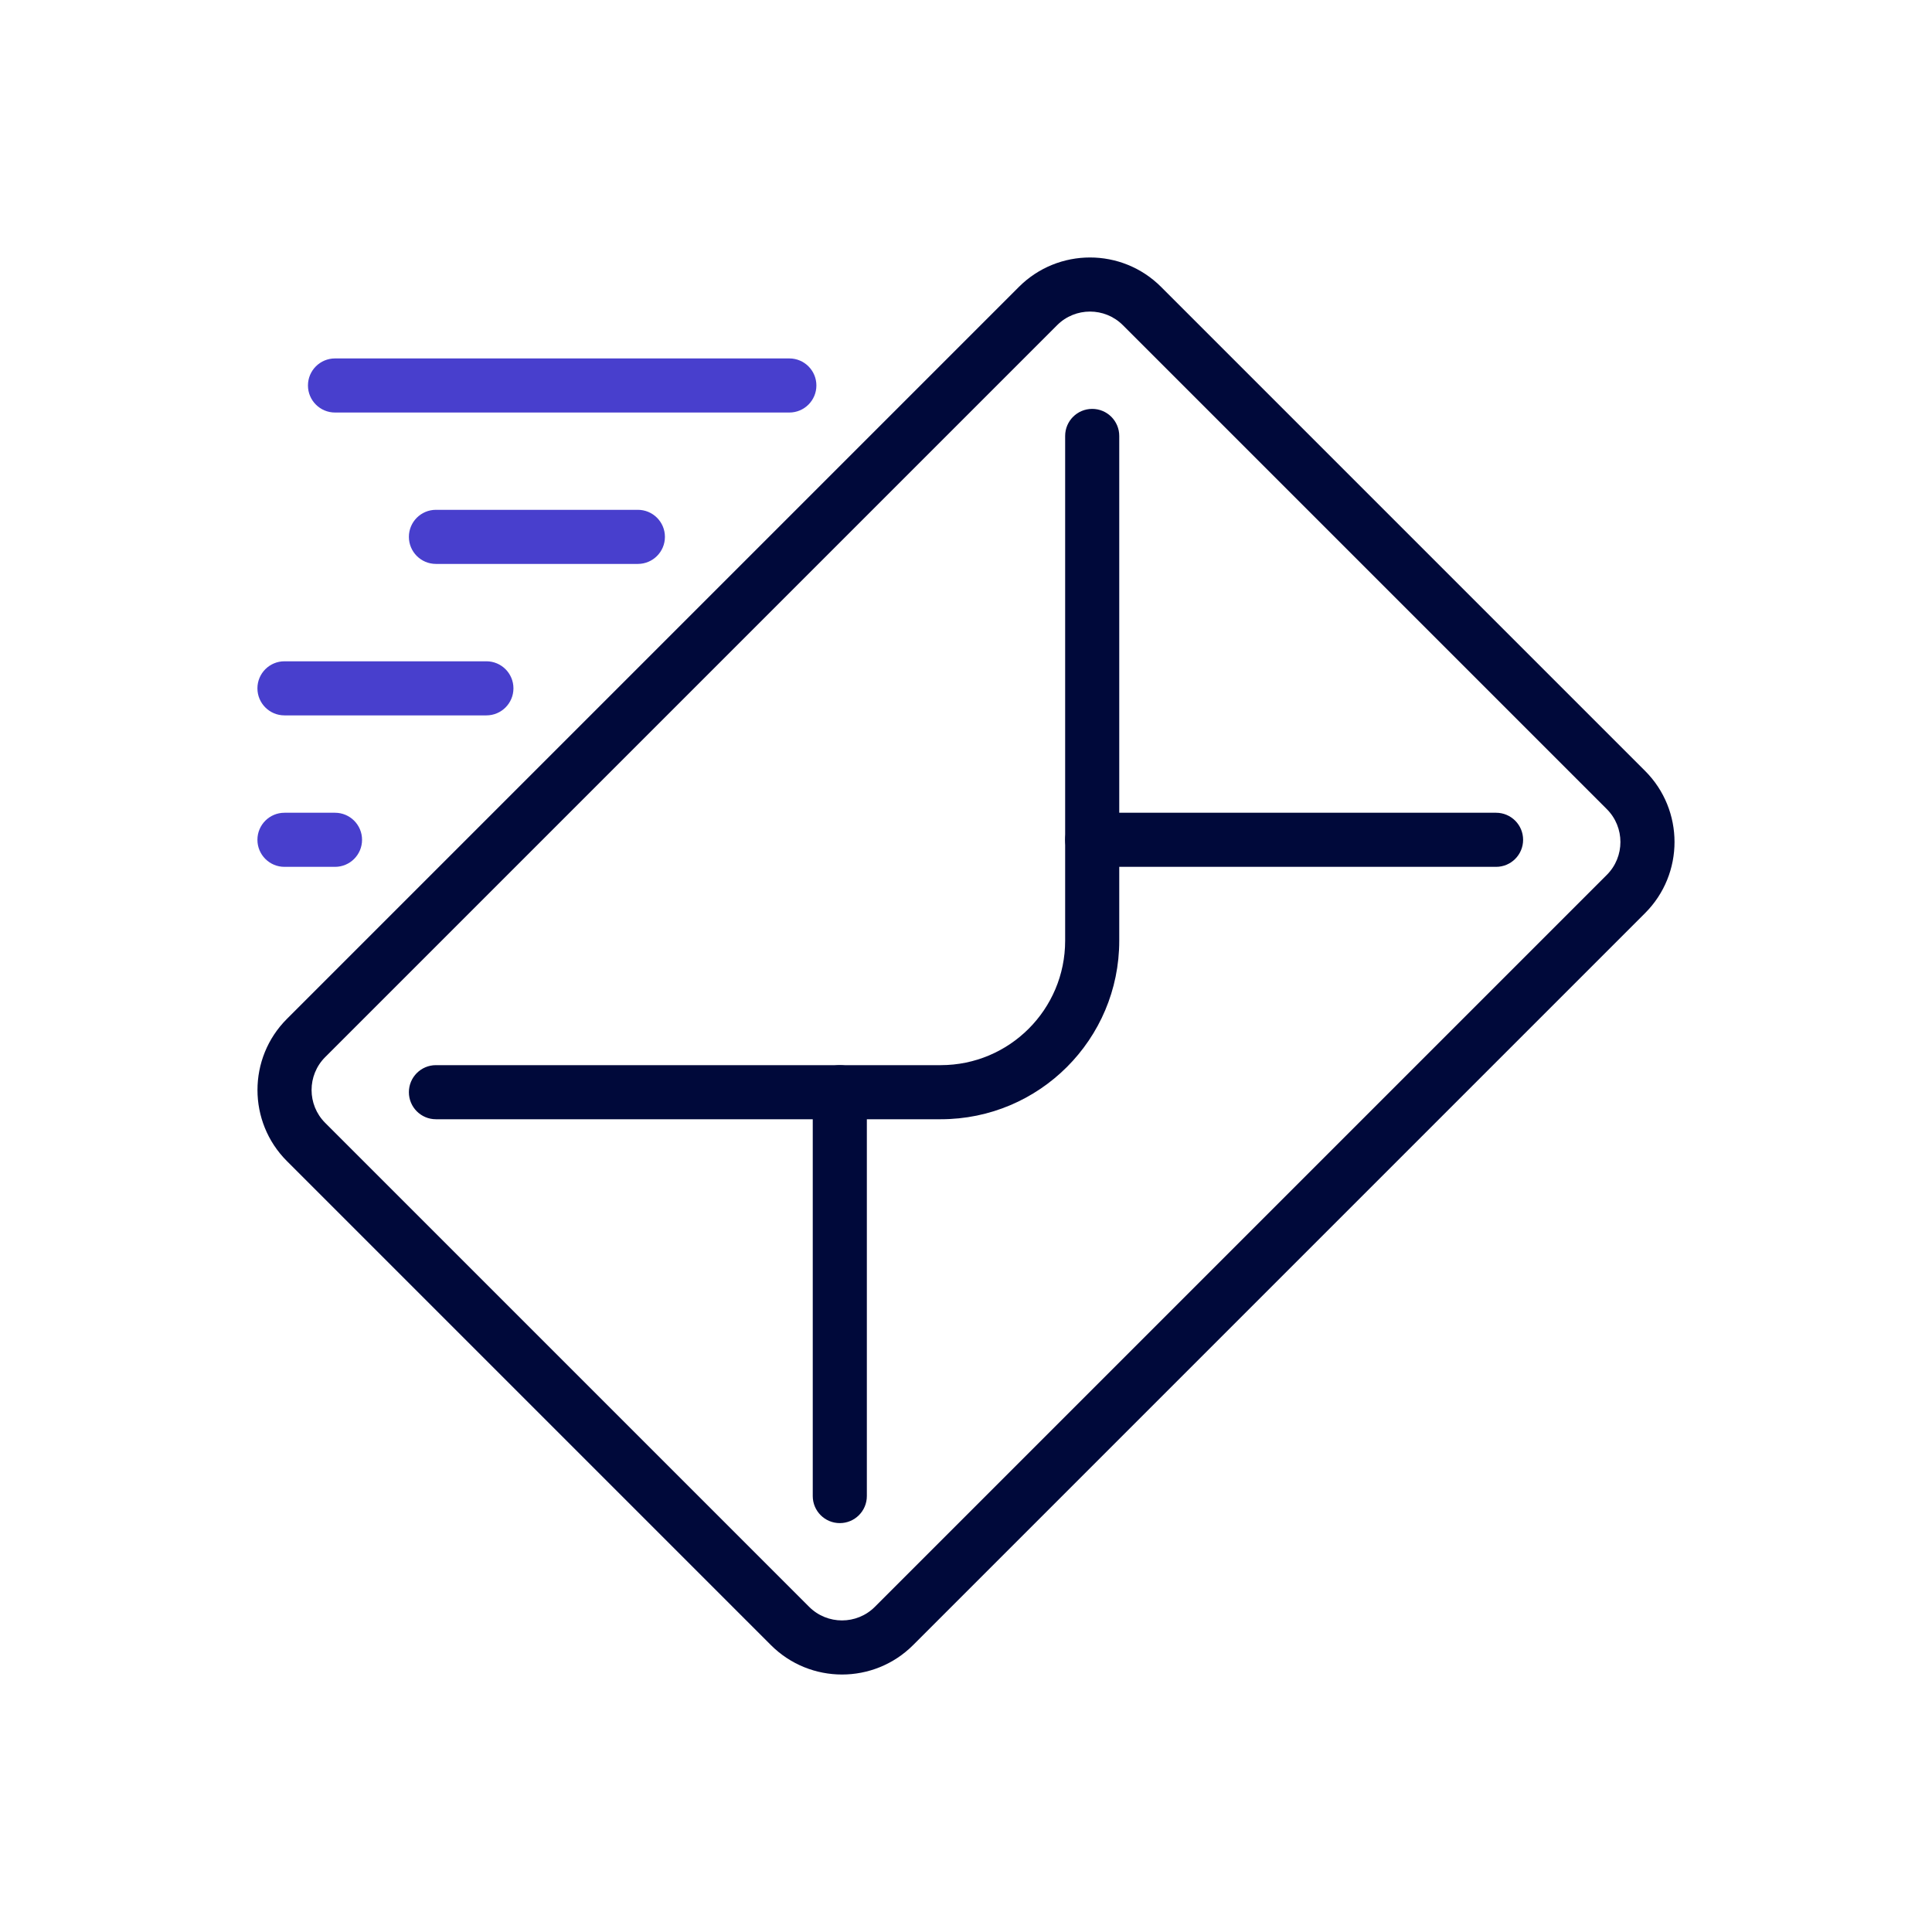
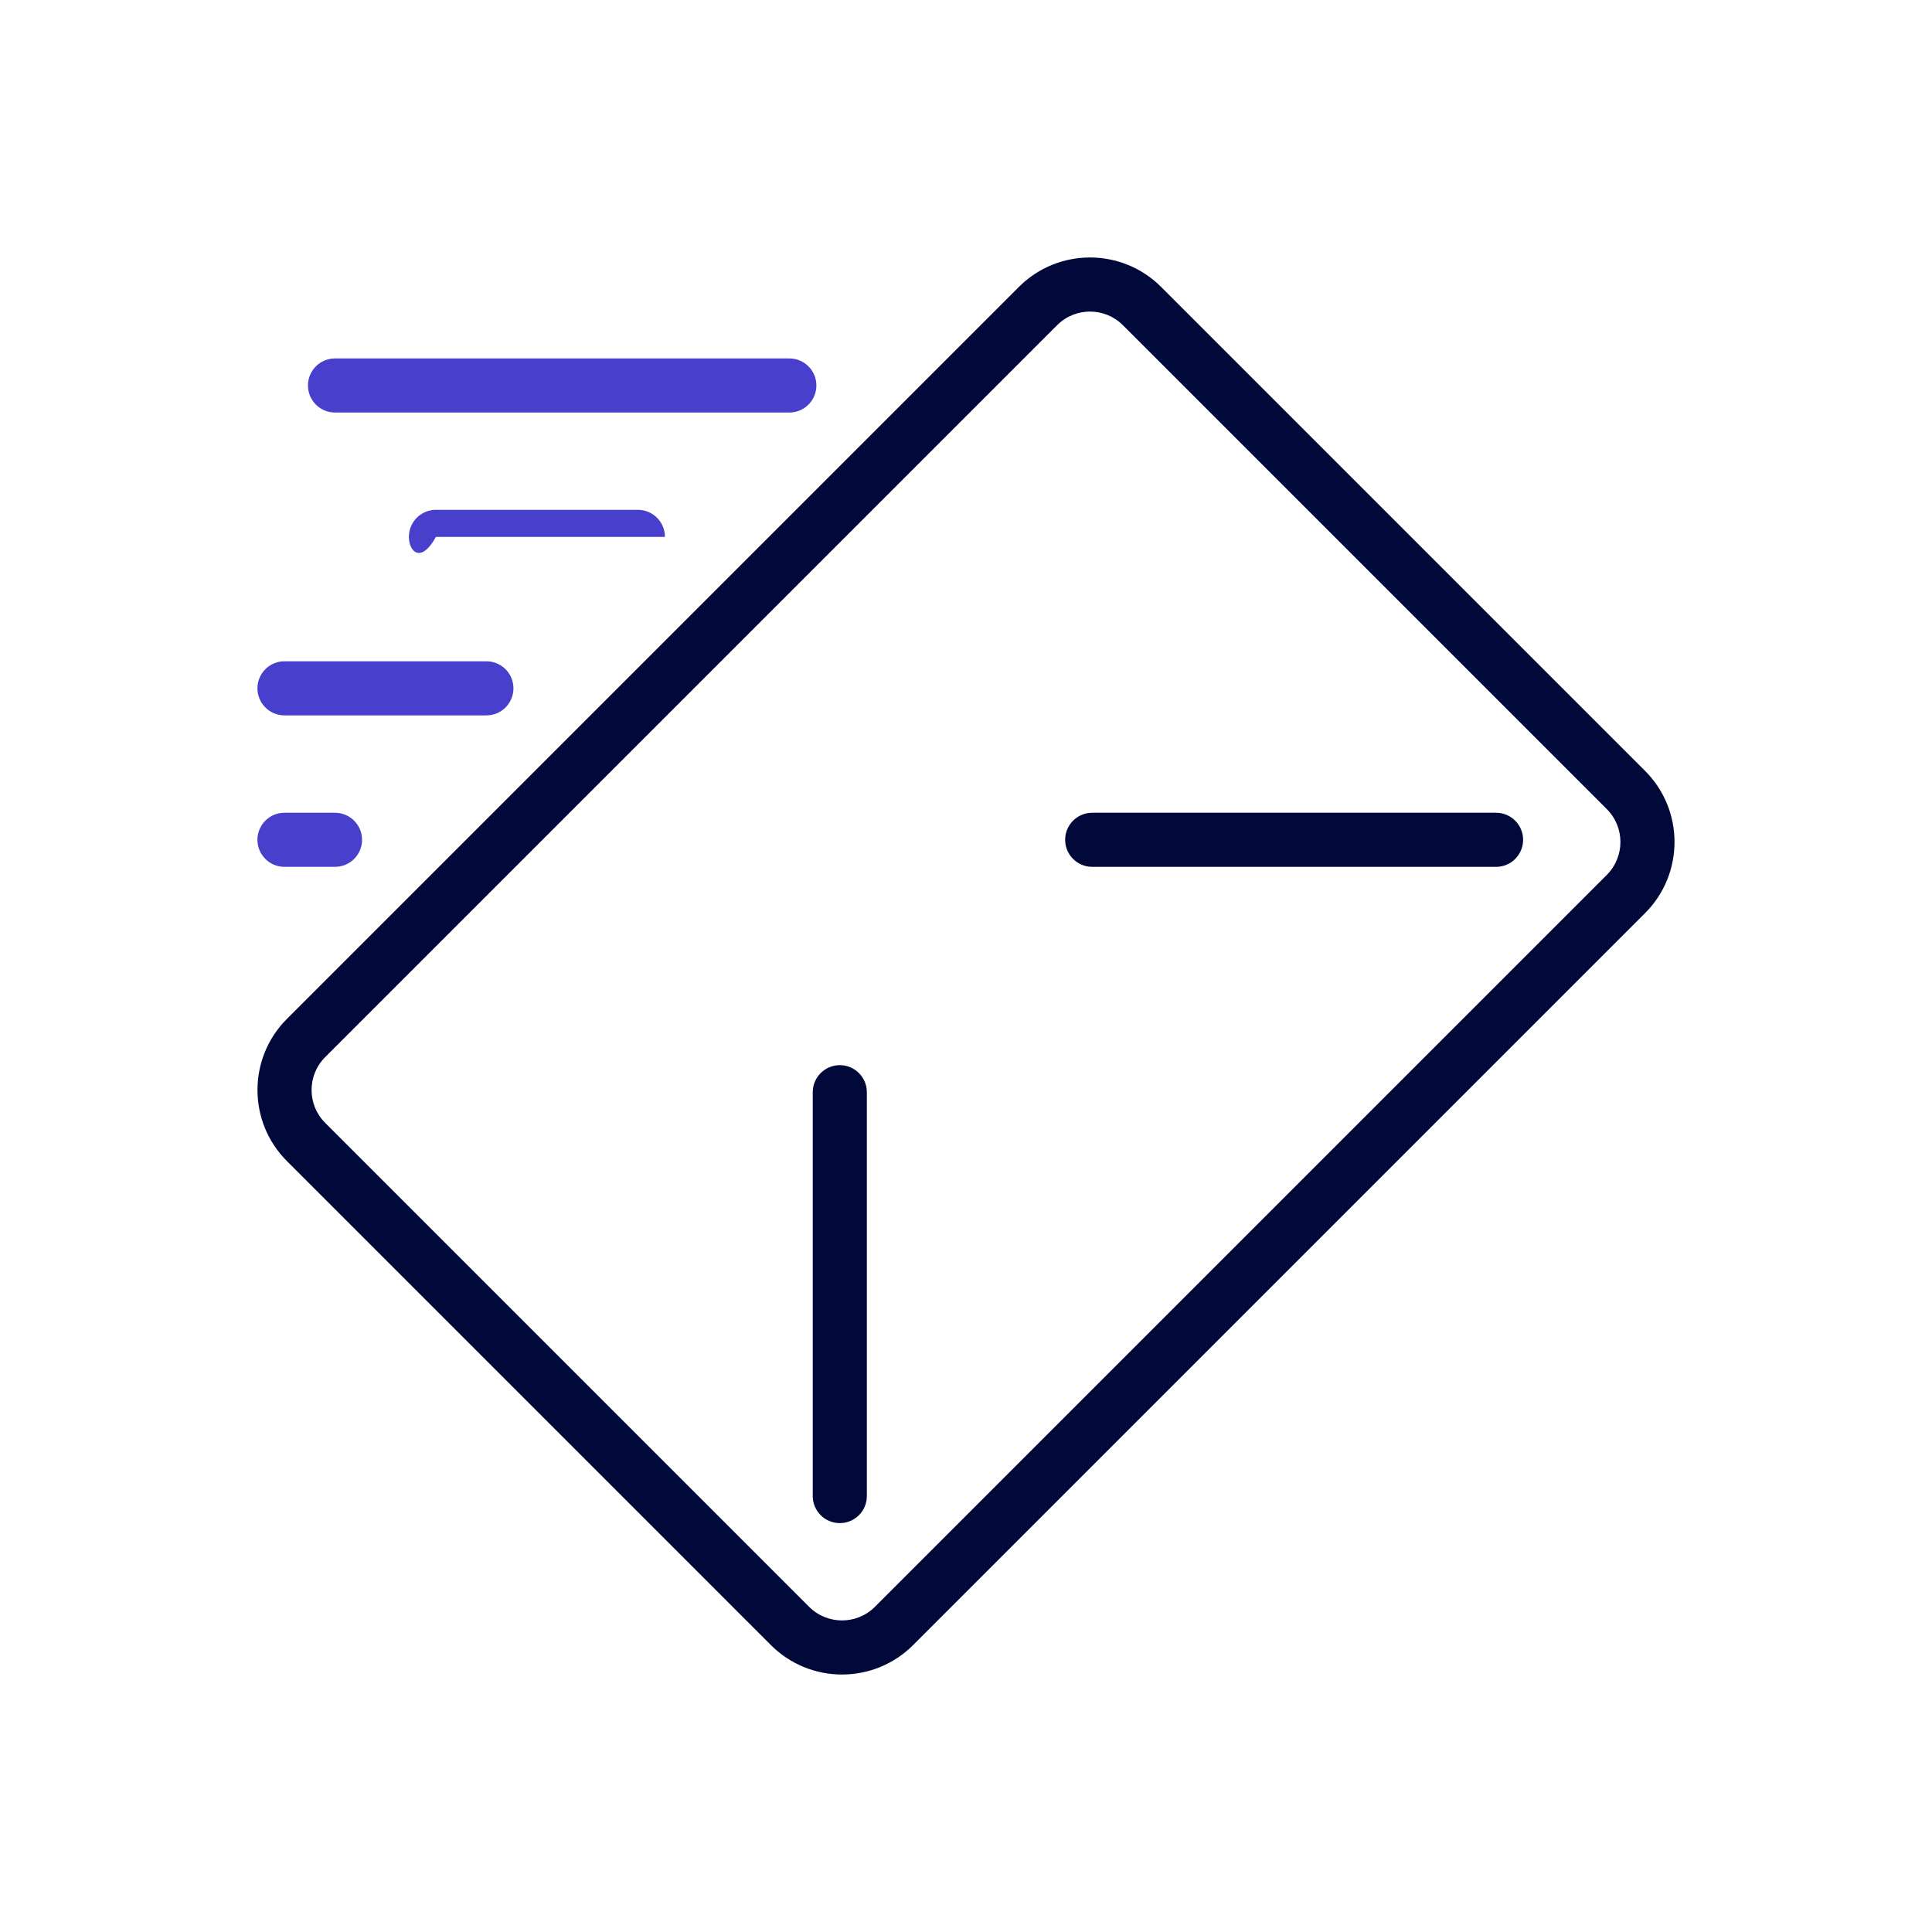
<svg xmlns="http://www.w3.org/2000/svg" width="128" height="128" viewBox="0 0 128 128" fill="none">
  <g clip-path="url(#clip0_604_898)">
-     <path fill-rule="evenodd" clip-rule="evenodd" d="M27.09 35.569C27.09 34.579 27.892 33.777 28.882 33.777H42.261C43.25 33.777 44.053 34.579 44.053 35.569C44.053 36.558 43.25 37.361 42.261 37.361H28.882C27.892 37.361 27.09 36.558 27.09 35.569Z" fill="#483FCD" />
+     <path fill-rule="evenodd" clip-rule="evenodd" d="M27.09 35.569C27.09 34.579 27.892 33.777 28.882 33.777H42.261C43.25 33.777 44.053 34.579 44.053 35.569H28.882C27.892 37.361 27.09 36.558 27.09 35.569Z" fill="#483FCD" />
    <path fill-rule="evenodd" clip-rule="evenodd" d="M20.403 25.539C20.403 24.549 21.206 23.747 22.195 23.747H52.296C53.285 23.747 54.088 24.549 54.088 25.539C54.088 26.528 53.285 27.331 52.296 27.331H22.195C21.206 27.331 20.403 26.528 20.403 25.539Z" fill="#483FCD" />
    <path fill-rule="evenodd" clip-rule="evenodd" d="M17.055 45.604C17.055 44.614 17.857 43.812 18.847 43.812H32.225C33.215 43.812 34.017 44.614 34.017 45.604C34.017 46.593 33.215 47.396 32.225 47.396H18.847C17.857 47.396 17.055 46.593 17.055 45.604Z" fill="#483FCD" />
    <path fill-rule="evenodd" clip-rule="evenodd" d="M17.055 55.639C17.055 54.649 17.857 53.847 18.847 53.847H22.195C23.185 53.847 23.987 54.649 23.987 55.639C23.987 56.629 23.185 57.431 22.195 57.431H18.847C17.857 57.431 17.055 56.629 17.055 55.639Z" fill="#483FCD" />
    <path fill-rule="evenodd" clip-rule="evenodd" d="M74.391 21.542C73.191 20.343 71.239 20.343 70.039 21.542L21.542 70.039C20.343 71.239 20.343 73.191 21.542 74.391L53.609 106.458C54.809 107.657 56.761 107.657 57.961 106.458L106.458 57.961C107.657 56.761 107.657 54.809 106.458 53.609L74.391 21.542ZM67.505 19.008C70.104 16.409 74.326 16.409 76.925 19.008L108.992 51.075C111.591 53.674 111.591 57.896 108.992 60.495L60.495 108.992C57.896 111.591 53.674 111.591 51.075 108.992L19.008 76.925C16.409 74.326 16.409 70.104 19.008 67.505L67.505 19.008Z" fill="#00093A" />
-     <path fill-rule="evenodd" clip-rule="evenodd" d="M72.361 27.09C73.351 27.09 74.153 27.892 74.153 28.882V62.326C74.153 68.855 68.861 74.153 62.326 74.153H28.882C27.892 74.153 27.09 73.351 27.09 72.361C27.09 71.371 27.892 70.569 28.882 70.569H62.326C66.88 70.569 70.569 66.876 70.569 62.326V28.882C70.569 27.892 71.371 27.09 72.361 27.09Z" fill="#00093A" />
    <path fill-rule="evenodd" clip-rule="evenodd" d="M55.639 70.569C56.629 70.569 57.431 71.371 57.431 72.361V99.118C57.431 100.108 56.629 100.91 55.639 100.91C54.649 100.91 53.847 100.108 53.847 99.118V72.361C53.847 71.371 54.649 70.569 55.639 70.569Z" fill="#00093A" />
    <path fill-rule="evenodd" clip-rule="evenodd" d="M70.569 55.639C70.569 54.649 71.371 53.847 72.361 53.847H99.118C100.108 53.847 100.91 54.649 100.91 55.639C100.91 56.629 100.108 57.431 99.118 57.431H72.361C71.371 57.431 70.569 56.629 70.569 55.639Z" fill="#00093A" />
  </g>
  <defs>
    <clipPath id="clip0_604_898">
      <rect width="128" height="128" fill="white" />
    </clipPath>
  </defs>
</svg>